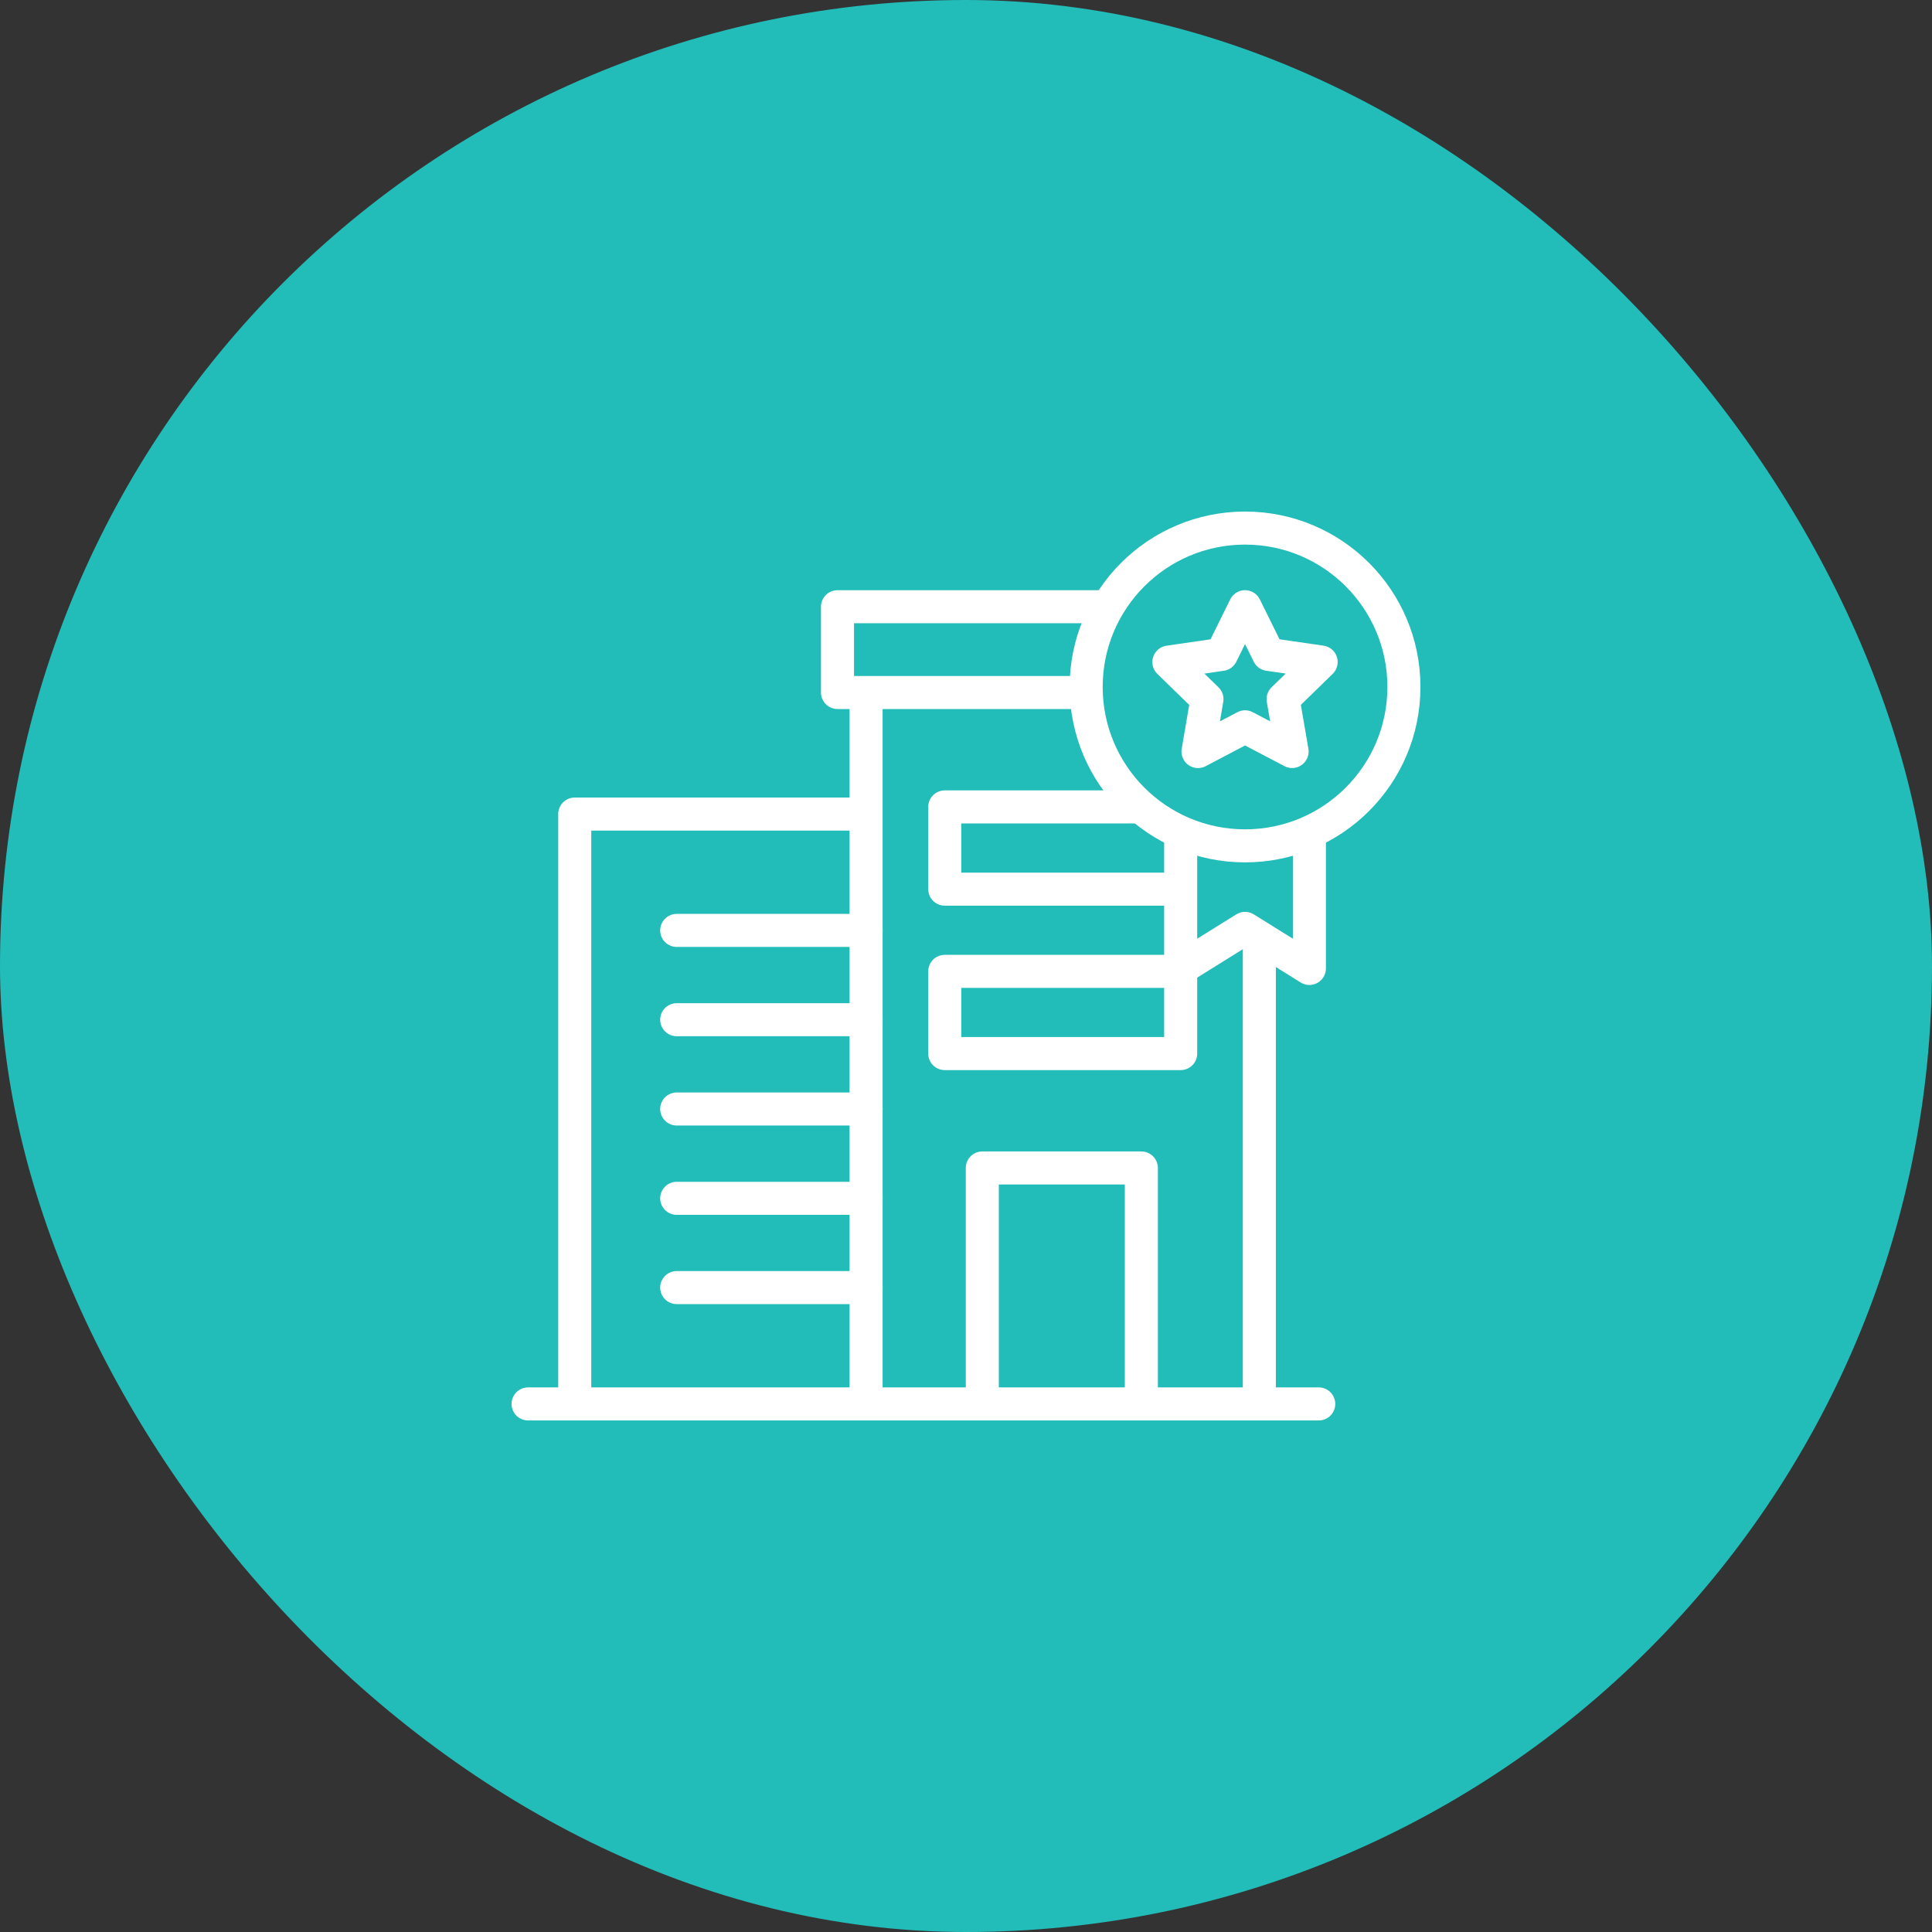
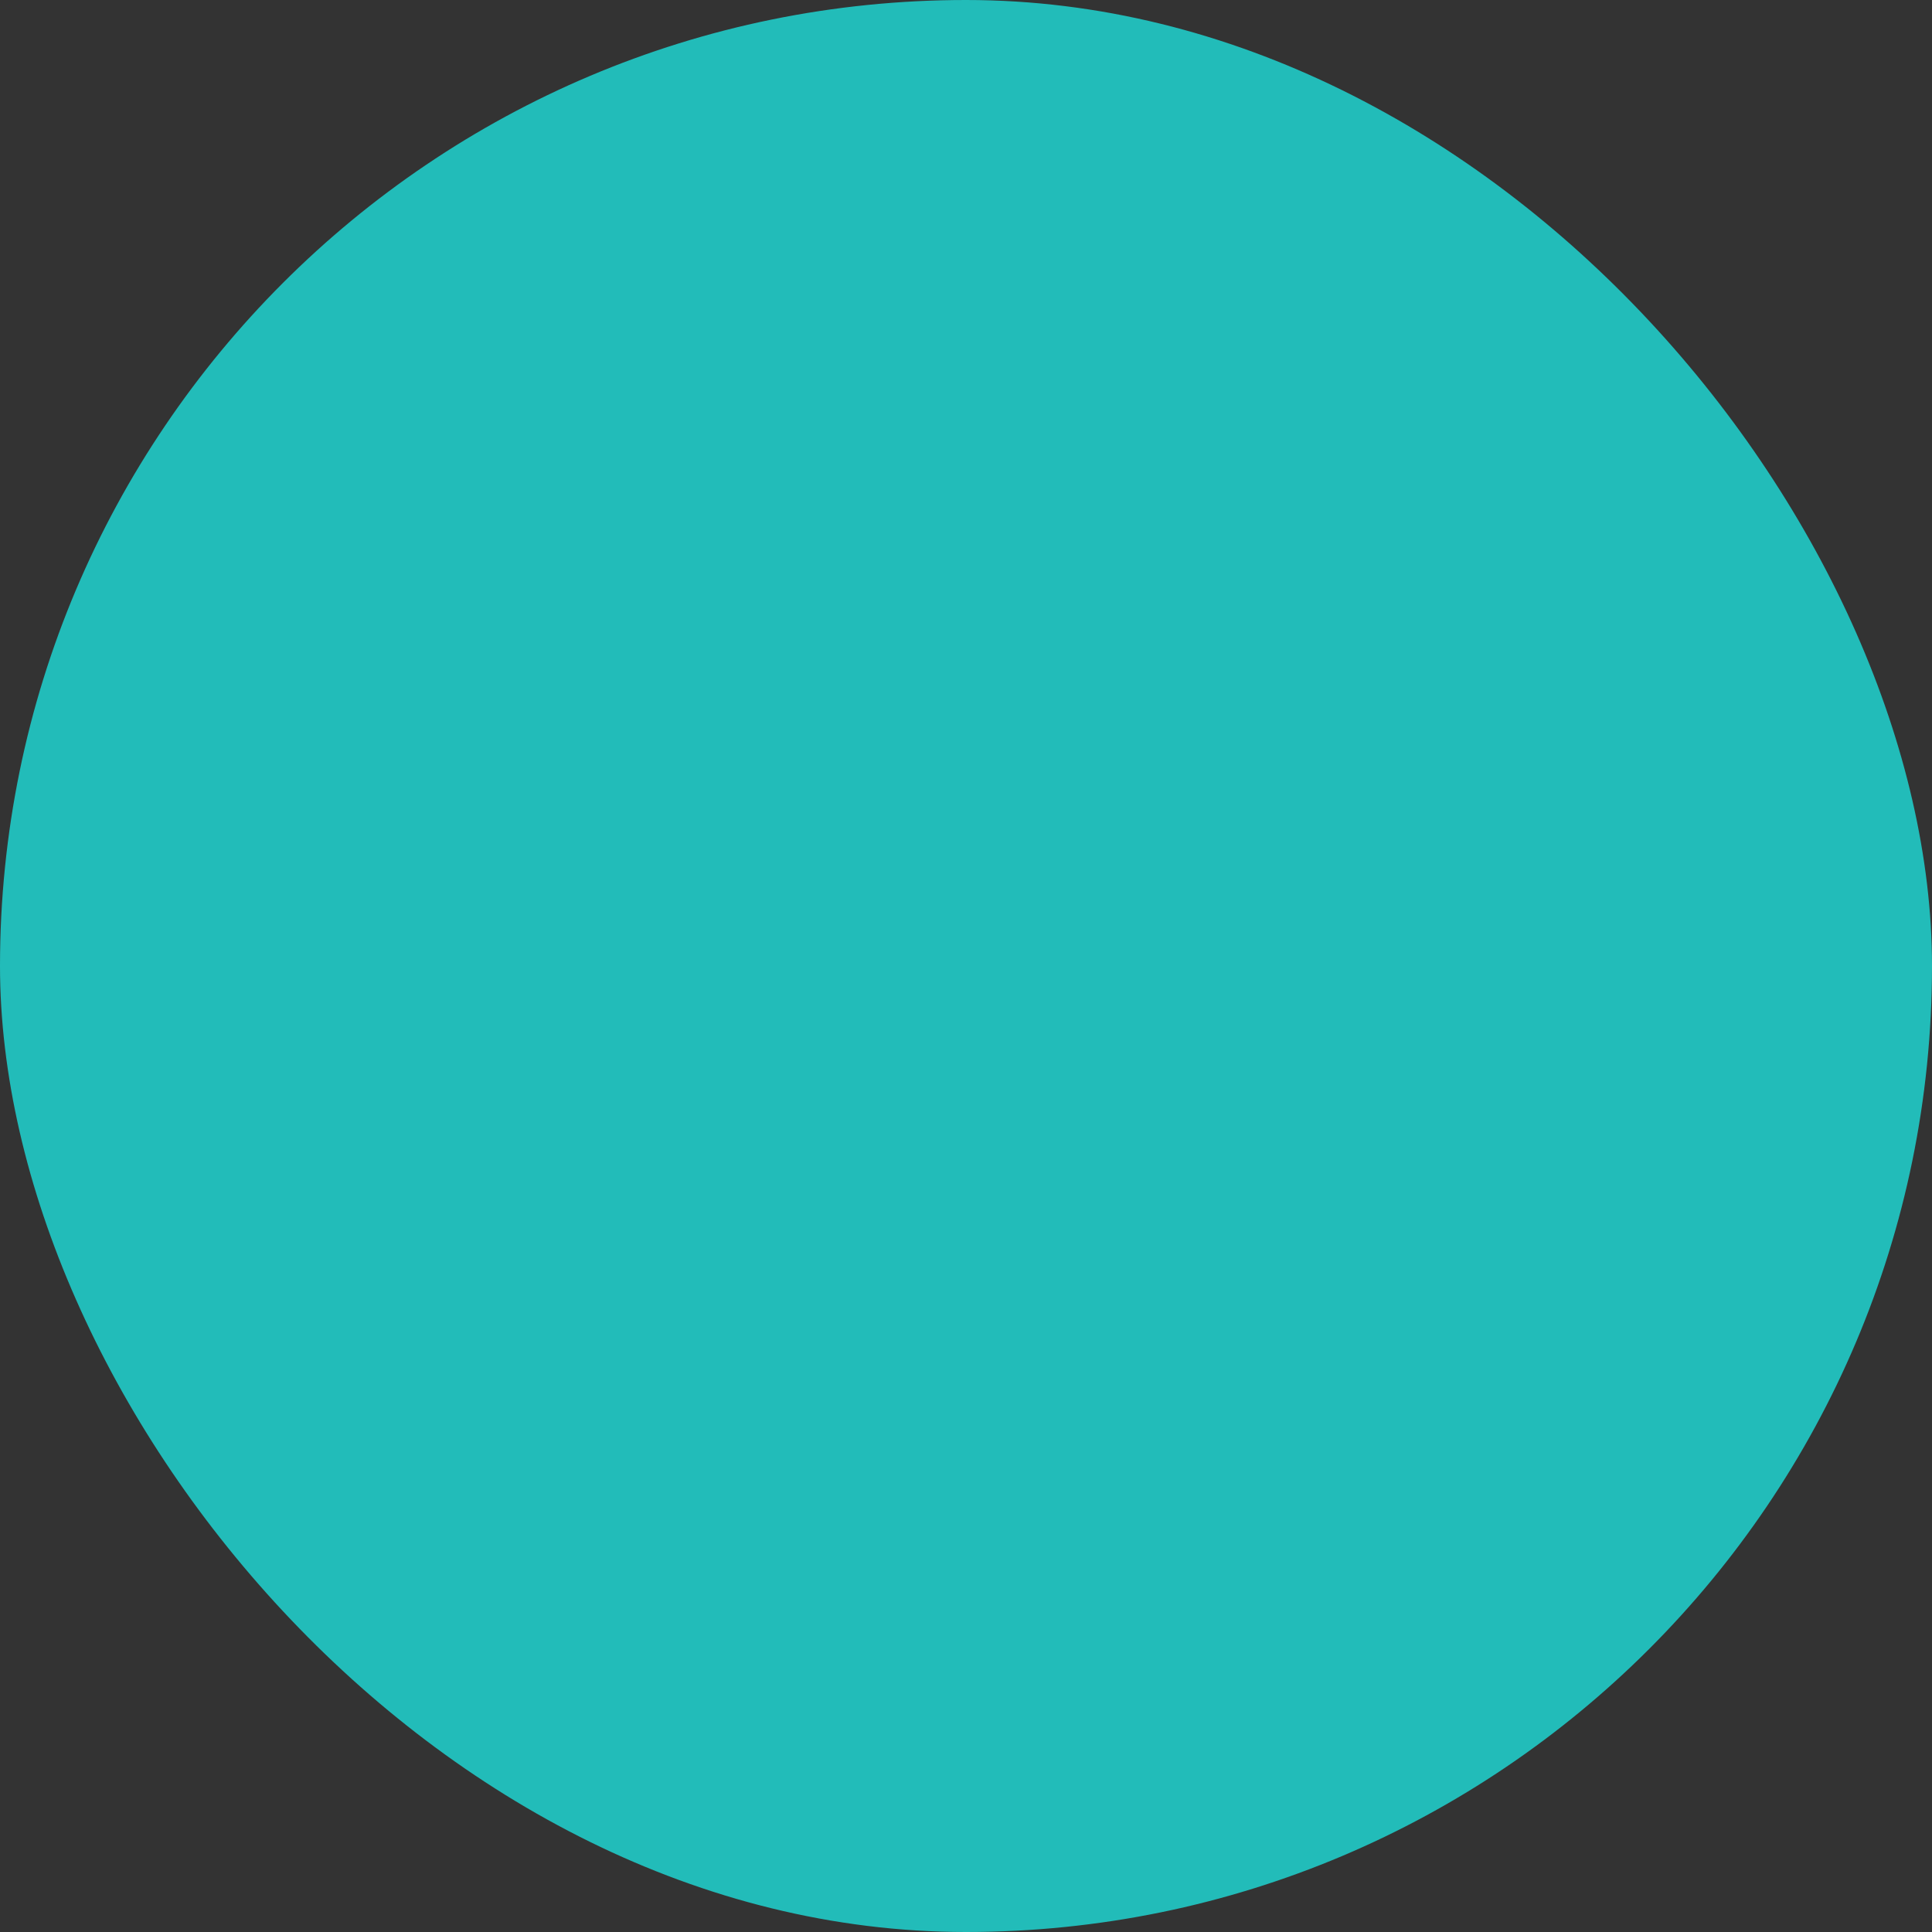
<svg xmlns="http://www.w3.org/2000/svg" width="76" height="76" viewBox="0 0 76 76" fill="none">
  <rect x="0" y="0" width="76" height="76" fill="#333333" stroke="none" />
  <rect width="76" height="76" rx="38" fill="#22BCB9" />
  <g clip-path="url(#clip0_1906_5067)">
    <path d="M48.976 23.867L49.902 25.742L51.971 26.042L50.474 27.502L50.828 29.563L48.977 28.591L47.126 29.564L47.479 27.503L45.981 26.044L48.051 25.743L48.976 23.867Z" stroke="white" stroke-width="1.3" stroke-miterlimit="10" stroke-linecap="round" stroke-linejoin="round" />
    <path d="M44.878 31.742H37.164V34.977H46.445" stroke="white" stroke-width="1.3" stroke-miterlimit="10" stroke-linejoin="round" />
-     <path d="M37.164 41.445L46.445 41.445L46.445 38.211L37.164 38.211L37.164 41.445Z" stroke="white" stroke-width="1.3" stroke-miterlimit="10" stroke-linecap="round" stroke-linejoin="round" />
+     <path d="M37.164 41.445L46.445 41.445L37.164 38.211L37.164 41.445Z" stroke="white" stroke-width="1.3" stroke-miterlimit="10" stroke-linecap="round" stroke-linejoin="round" />
    <path d="M26.62 36.6H34.07" stroke="white" stroke-width="1.3" stroke-miterlimit="10" stroke-linecap="round" stroke-linejoin="round" />
-     <path d="M26.62 40.113H34.07" stroke="white" stroke-width="1.3" stroke-miterlimit="10" stroke-linecap="round" stroke-linejoin="round" />
-     <path d="M26.62 43.625H34.07" stroke="white" stroke-width="1.3" stroke-miterlimit="10" stroke-linecap="round" stroke-linejoin="round" />
    <path d="M26.62 47.139H34.07" stroke="white" stroke-width="1.3" stroke-miterlimit="10" stroke-linecap="round" stroke-linejoin="round" />
    <path d="M26.62 50.65H34.07" stroke="white" stroke-width="1.3" stroke-miterlimit="10" stroke-linecap="round" stroke-linejoin="round" />
    <path d="M22.609 55.227V32.023H34.07" stroke="white" stroke-width="1.3" stroke-miterlimit="10" stroke-linejoin="round" />
    <path d="M44.898 55.227V45.945H38.641V55.227" stroke="white" stroke-width="1.3" stroke-miterlimit="10" stroke-linejoin="round" />
    <path d="M49.539 55.227V36.973" stroke="white" stroke-width="1.3" stroke-miterlimit="10" stroke-linejoin="round" />
    <path d="M34.07 27.258V55.227" stroke="white" stroke-width="1.3" stroke-miterlimit="10" stroke-linejoin="round" />
    <path d="M43.581 23.867H32.945V27.242H42.73" stroke="white" stroke-width="1.3" stroke-miterlimit="10" stroke-linejoin="round" />
    <path d="M20.773 55.227H51.876" stroke="white" stroke-width="1.3" stroke-miterlimit="10" stroke-linecap="round" stroke-linejoin="round" />
    <path d="M46.445 32.756V38.096L48.977 36.52L51.508 38.096V32.756" stroke="white" stroke-width="1.3" stroke-miterlimit="10" stroke-linejoin="round" />
    <path d="M48.977 33.274C52.428 33.274 55.227 30.475 55.227 27.023C55.227 23.572 52.428 20.773 48.977 20.773C45.525 20.773 42.727 23.572 42.727 27.023C42.727 30.475 45.525 33.274 48.977 33.274Z" stroke="white" stroke-width="1.3" stroke-miterlimit="10" stroke-linecap="round" stroke-linejoin="round" />
  </g>
  <defs>
    <clipPath id="clip0_1906_5067">
-       <rect width="36" height="36" fill="white" transform="translate(20 20)" />
-     </clipPath>
+       </clipPath>
  </defs>
</svg>